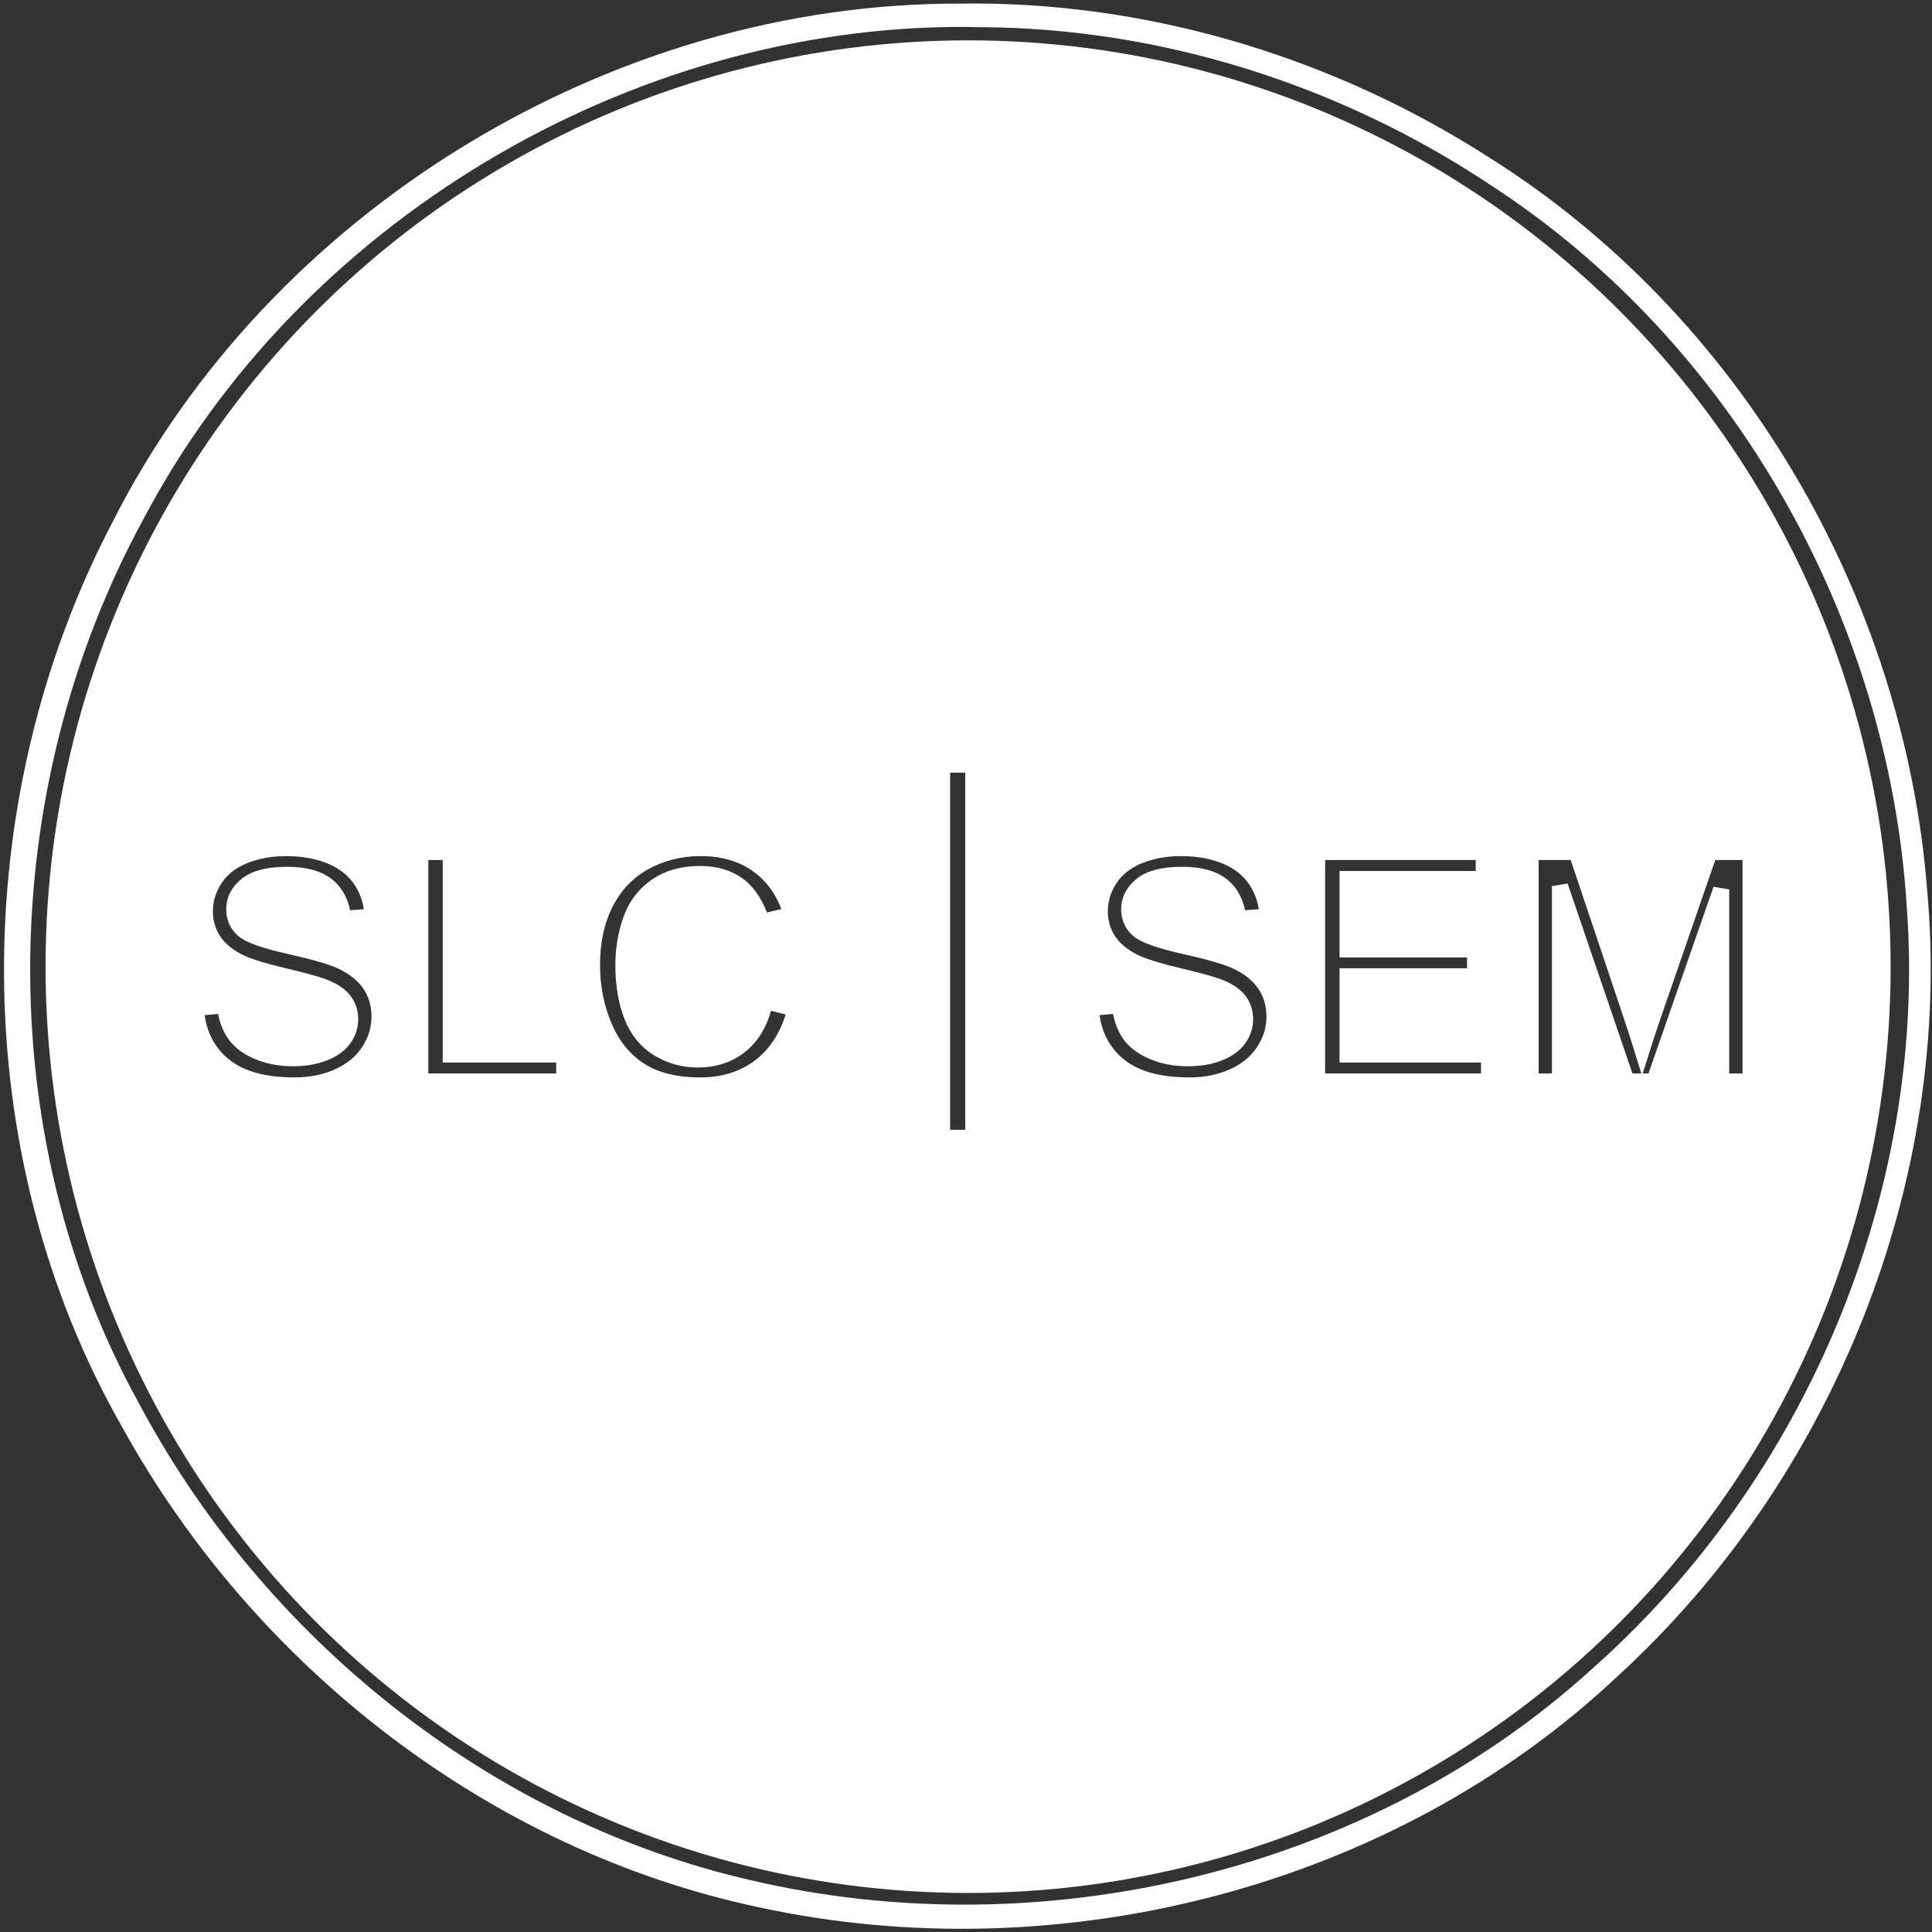
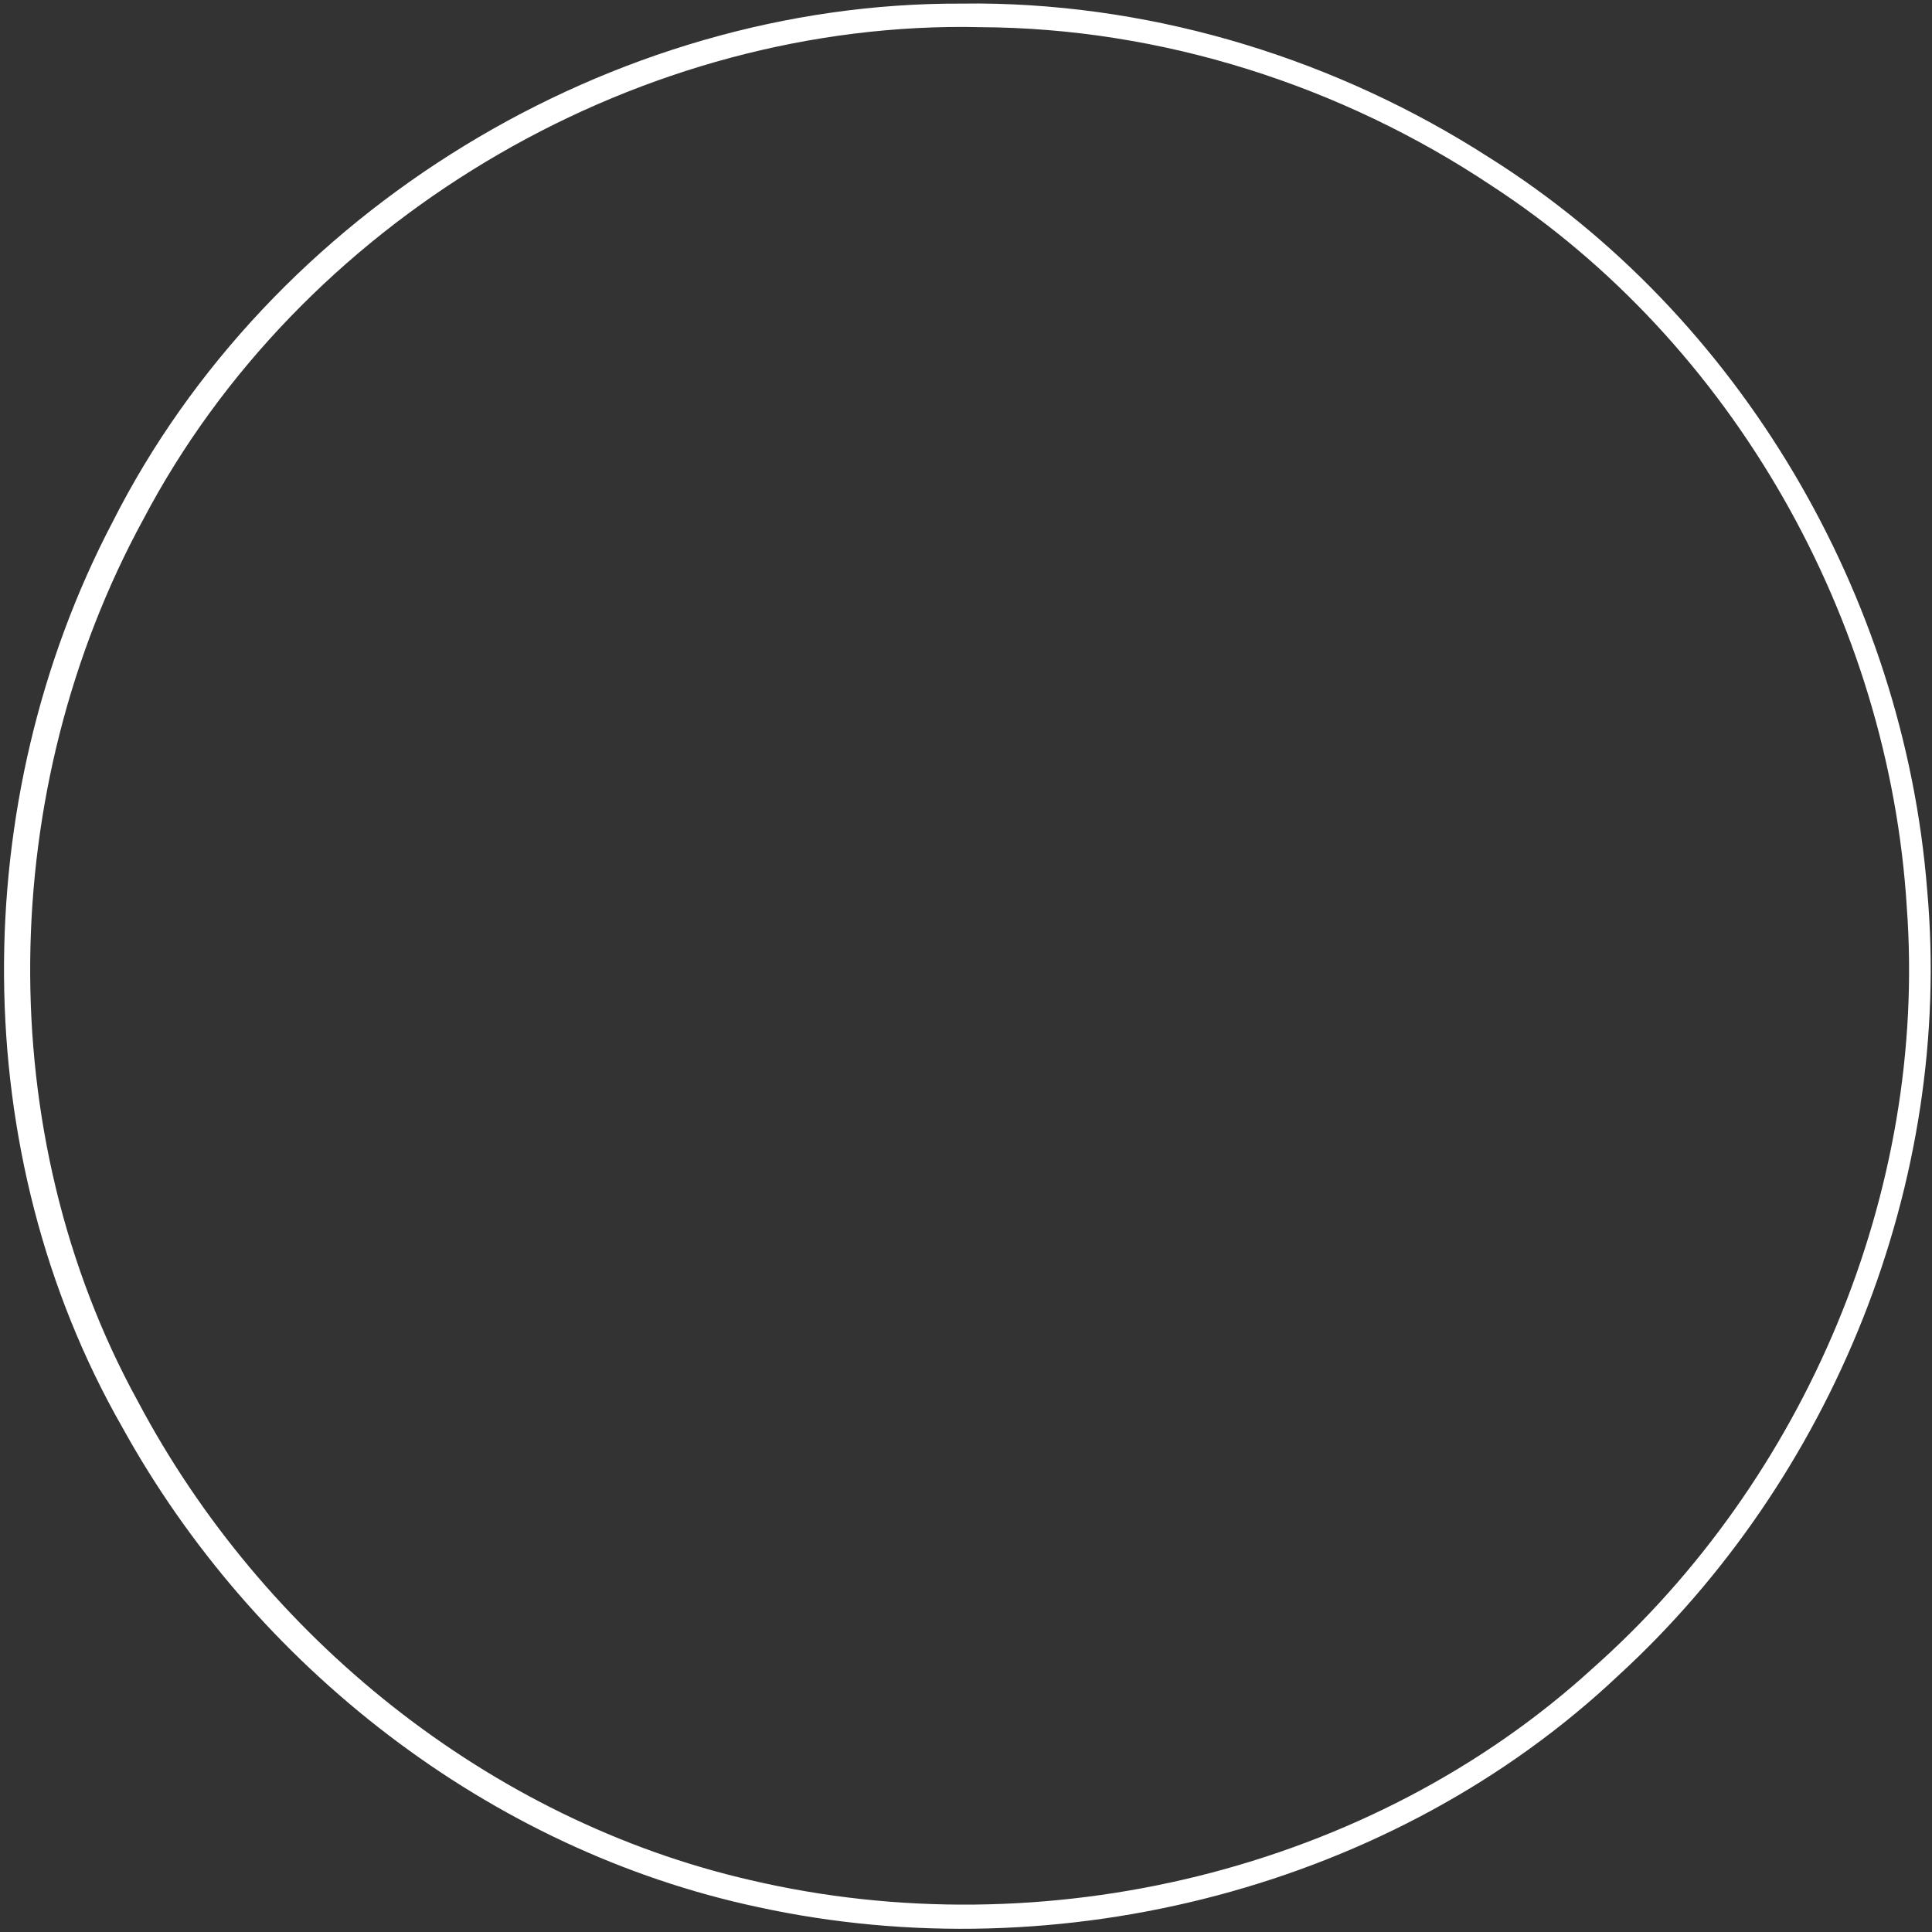
<svg xmlns="http://www.w3.org/2000/svg" width="60px" height="60px" viewBox="0 0 60 60" version="1.1">
  <rect x="0" y="0" width="60" height="60" fill="#333333" stroke="none" />
  <title>slcsem-logo</title>
  <desc>Created with Sketch.</desc>
  <defs />
  <g id="Web" stroke="none" stroke-width="1" fill="none" fill-rule="evenodd">
    <g id="Home-Landing-Page" transform="translate(-130, -45)">
      <g id="slcsem-logo" transform="translate(130, 45)">
        <g id="layer1" transform="translate(0.045, 0.052)" stroke-opacity="0" stroke="#05A1E1" stroke-width="0.5" fill="#FFFFFF" fill-rule="nonzero">
          <path d="M30.372,0.057 C30.192,0.056 30.011,0.057 29.83,0.06 C18.938,0.01 8.331,6.497 3.447,16.168 C-1.081,24.814 -1.104,35.78 3.75,44.268 C7.841,51.687 15.14,57.399 23.5,59.176 C32.873,61.214 43.236,58.565 50.21,51.987 C56.874,45.881 60.617,36.636 59.805,27.59 C59.086,18.456 53.987,9.727 46.197,4.836 C41.511,1.823 35.968,0.096 30.372,0.057 Z M29.89,0.784 C30.056,0.785 30.222,0.788 30.387,0.792 C36.024,0.813 41.603,2.6 46.27,5.71 C53.786,10.604 58.619,19.199 59.172,28.118 C59.819,36.952 56.018,45.907 49.422,51.755 C42.516,58.058 32.369,60.474 23.262,58.337 C15.139,56.47 8.115,50.784 4.245,43.484 C-0.351,35.129 -0.15,24.437 4.405,16.078 C9.246,6.872 19.443,0.761 29.89,0.784 Z" id="path3783" />
        </g>
        <g id="layer3" transform="translate(1.6, 1.434)">
-           <path d="M56.865,28.586 C56.866,38.774 51.454,48.188 42.666,53.283 C33.879,58.377 23.052,58.377 14.265,53.283 C5.477,48.188 0.064,38.774 0.065,28.586 C0.064,18.398 5.477,8.984 14.265,3.89 C23.052,-1.205 33.879,-1.205 42.666,3.89 C51.454,8.984 56.866,18.398 56.865,28.586 Z M4.489,29.864 L4.489,29.864 C4.502,30.34 4.633,30.767 4.882,31.145 C5.131,31.523 5.474,31.806 5.912,31.994 C6.35,32.182 6.893,32.276 7.541,32.276 C8.052,32.276 8.511,32.183 8.92,31.996 C9.329,31.81 9.642,31.549 9.86,31.213 C10.078,30.878 10.187,30.52 10.187,30.141 C10.187,29.758 10.088,29.42 9.889,29.127 C9.691,28.833 9.383,28.591 8.966,28.4 C8.68,28.27 8.152,28.118 7.382,27.945 C6.612,27.772 6.136,27.602 5.954,27.437 C5.768,27.271 5.675,27.061 5.675,26.805 C5.675,26.509 5.806,26.257 6.068,26.048 C6.33,25.839 6.748,25.735 7.321,25.735 C7.871,25.735 8.287,25.85 8.568,26.08 C8.85,26.31 9.015,26.651 9.064,27.101 L9.972,27.033 C9.956,26.615 9.839,26.24 9.621,25.91 C9.403,25.579 9.091,25.329 8.686,25.158 C8.28,24.988 7.812,24.903 7.282,24.903 C6.8,24.903 6.362,24.984 5.968,25.146 C5.574,25.308 5.275,25.546 5.07,25.859 C4.865,26.171 4.762,26.508 4.762,26.868 C4.762,27.195 4.846,27.491 5.014,27.755 C5.181,28.02 5.436,28.241 5.778,28.419 C6.042,28.559 6.502,28.707 7.16,28.864 C7.817,29.021 8.242,29.137 8.434,29.212 C8.734,29.325 8.948,29.466 9.079,29.633 C9.209,29.8 9.274,29.995 9.274,30.219 C9.274,30.439 9.206,30.643 9.071,30.829 C8.936,31.015 8.73,31.162 8.454,31.269 C8.177,31.376 7.858,31.43 7.497,31.43 C7.09,31.43 6.724,31.359 6.398,31.218 C6.072,31.077 5.832,30.892 5.678,30.664 C5.523,30.435 5.425,30.142 5.382,29.786 L4.489,29.864 Z M11.452,32.154 L15.924,32.154 L15.924,31.313 L12.399,31.313 L12.399,25.025 L11.452,25.025 L11.452,32.154 Z M22.165,29.654 L22.165,29.654 C22.034,30.254 21.785,30.707 21.418,31.011 C21.05,31.316 20.6,31.468 20.07,31.468 C19.634,31.468 19.228,31.357 18.854,31.133 C18.48,30.909 18.204,30.571 18.026,30.119 C17.849,29.667 17.76,29.137 17.76,28.531 C17.76,28.061 17.835,27.605 17.985,27.162 C18.135,26.719 18.394,26.367 18.764,26.104 C19.133,25.842 19.593,25.71 20.143,25.71 C20.622,25.71 21.019,25.829 21.335,26.065 C21.65,26.302 21.891,26.68 22.057,27.198 L22.99,26.98 C22.798,26.321 22.458,25.811 21.969,25.448 C21.481,25.085 20.879,24.903 20.163,24.903 C19.531,24.903 18.953,25.046 18.427,25.333 C17.901,25.62 17.496,26.04 17.211,26.593 C16.926,27.146 16.784,27.793 16.784,28.536 C16.784,29.217 16.91,29.854 17.162,30.447 C17.414,31.041 17.782,31.494 18.266,31.806 C18.749,32.119 19.377,32.276 20.148,32.276 C20.893,32.276 21.524,32.072 22.04,31.665 C22.556,31.259 22.913,30.668 23.112,29.893 L22.165,29.654 Z M32.282,29.864 L32.282,29.864 C32.295,30.34 32.426,30.767 32.675,31.145 C32.924,31.523 33.267,31.806 33.705,31.994 C34.143,32.182 34.686,32.276 35.334,32.276 C35.845,32.276 36.304,32.183 36.713,31.996 C37.121,31.81 37.435,31.549 37.653,31.213 C37.871,30.878 37.98,30.52 37.98,30.141 C37.98,29.758 37.881,29.42 37.682,29.127 C37.484,28.833 37.176,28.591 36.759,28.4 C36.473,28.27 35.945,28.118 35.175,27.945 C34.405,27.772 33.929,27.602 33.747,27.437 C33.561,27.271 33.468,27.061 33.468,26.805 C33.468,26.509 33.599,26.257 33.861,26.048 C34.123,25.839 34.541,25.735 35.114,25.735 C35.664,25.735 36.08,25.85 36.361,26.08 C36.643,26.31 36.808,26.651 36.857,27.101 L37.765,27.033 C37.749,26.615 37.632,26.24 37.414,25.91 C37.196,25.579 36.884,25.329 36.479,25.158 C36.073,24.988 35.605,24.903 35.075,24.903 C34.593,24.903 34.155,24.984 33.761,25.146 C33.367,25.308 33.068,25.546 32.863,25.859 C32.658,26.171 32.555,26.508 32.555,26.868 C32.555,27.195 32.639,27.491 32.807,27.755 C32.974,28.02 33.229,28.241 33.571,28.419 C33.835,28.559 34.295,28.707 34.953,28.864 C35.61,29.021 36.035,29.137 36.227,29.212 C36.527,29.325 36.741,29.466 36.872,29.633 C37.002,29.8 37.067,29.995 37.067,30.219 C37.067,30.439 36.999,30.643 36.864,30.829 C36.729,31.015 36.523,31.162 36.247,31.269 C35.97,31.376 35.651,31.43 35.29,31.43 C34.883,31.43 34.516,31.359 34.191,31.218 C33.865,31.077 33.625,30.892 33.471,30.664 C33.316,30.435 33.218,30.142 33.175,29.786 L32.282,29.864 Z M39.303,32.154 L44.645,32.154 L44.645,31.313 L40.251,31.313 L40.251,28.886 L44.211,28.886 L44.211,28.05 L40.251,28.05 L40.251,25.866 L44.479,25.866 L44.479,25.025 L39.303,25.025 L39.303,32.154 Z M45.934,32.154 L46.847,32.154 L46.847,26.085 L48.918,32.154 L49.772,32.154 L51.852,26.187 L51.852,32.154 L52.765,32.154 L52.765,25.025 L51.491,25.025 L49.777,29.985 C49.604,30.488 49.477,30.869 49.396,31.128 C49.324,30.895 49.211,30.543 49.054,30.073 L47.36,25.025 L45.934,25.025 L45.934,32.154 Z M27.657,22.311 L27.657,33.902 L28.627,33.902 L28.627,22.311 L27.657,22.311 Z" id="Combined-Shape" stroke="#FFFFFF" stroke-width="0.5" fill="#FFFFFF" fill-rule="nonzero" />
          <g id="flowRoot4331" transform="translate(4.475, 24.831)" />
        </g>
      </g>
    </g>
  </g>
</svg>